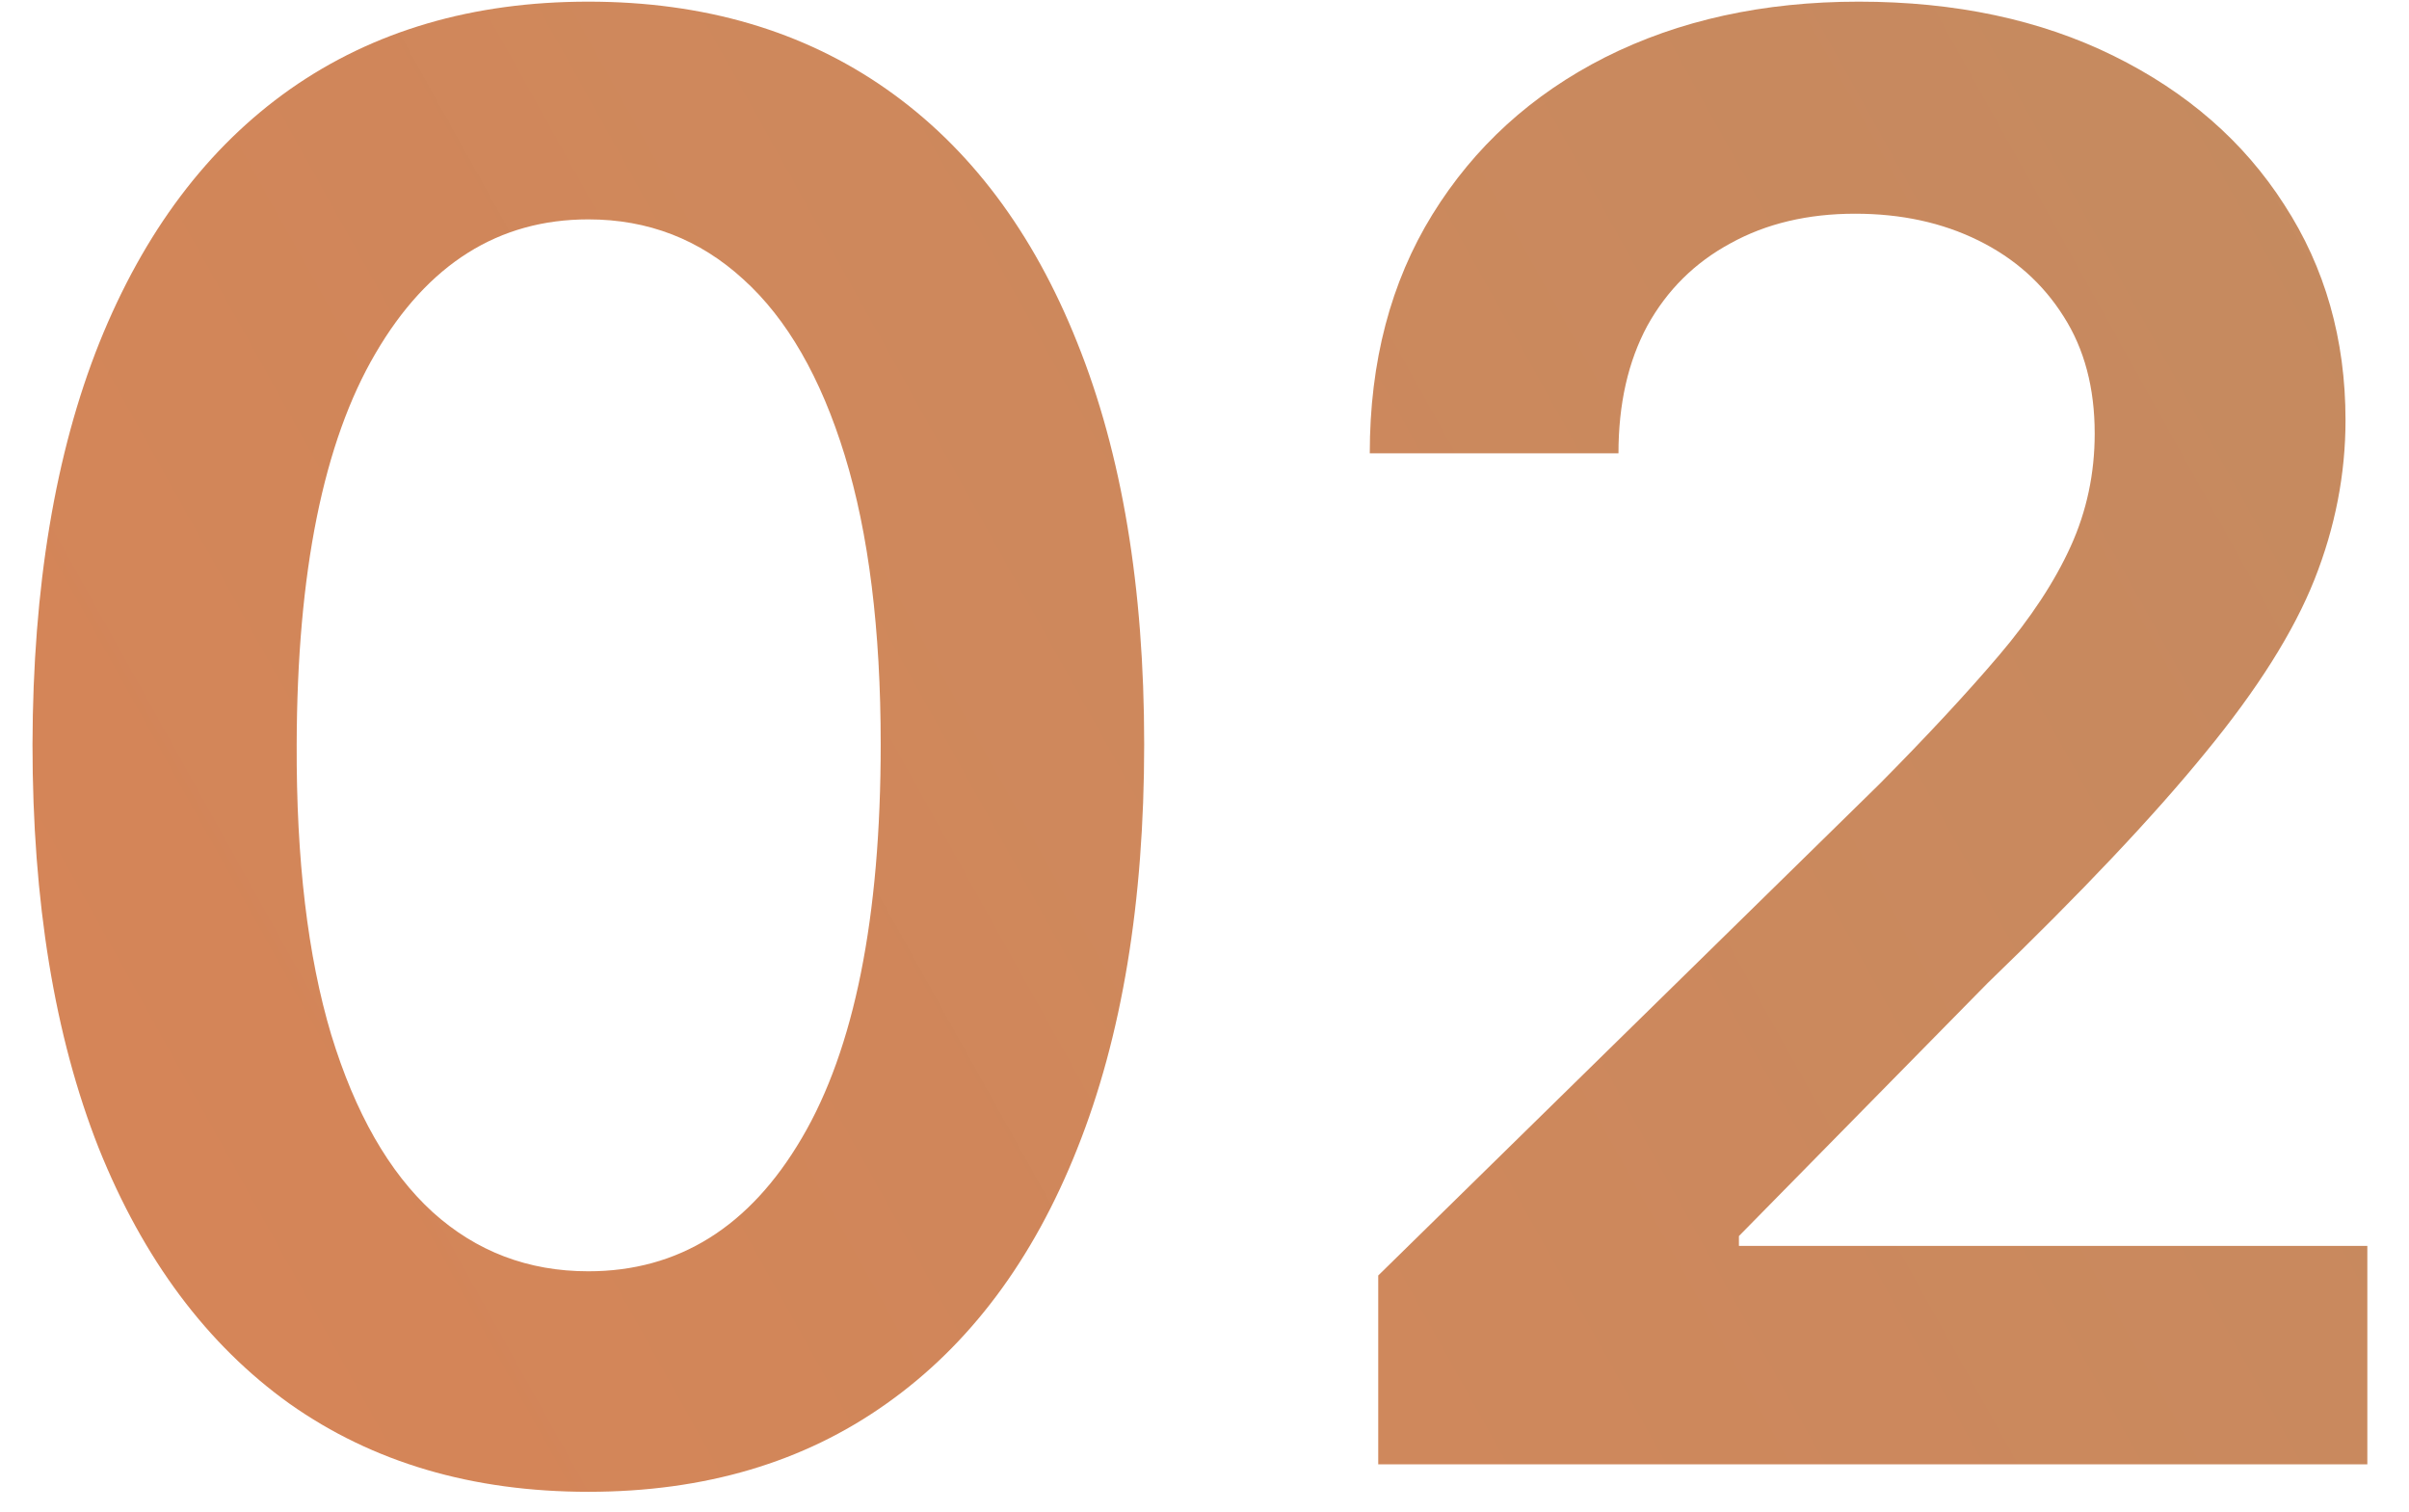
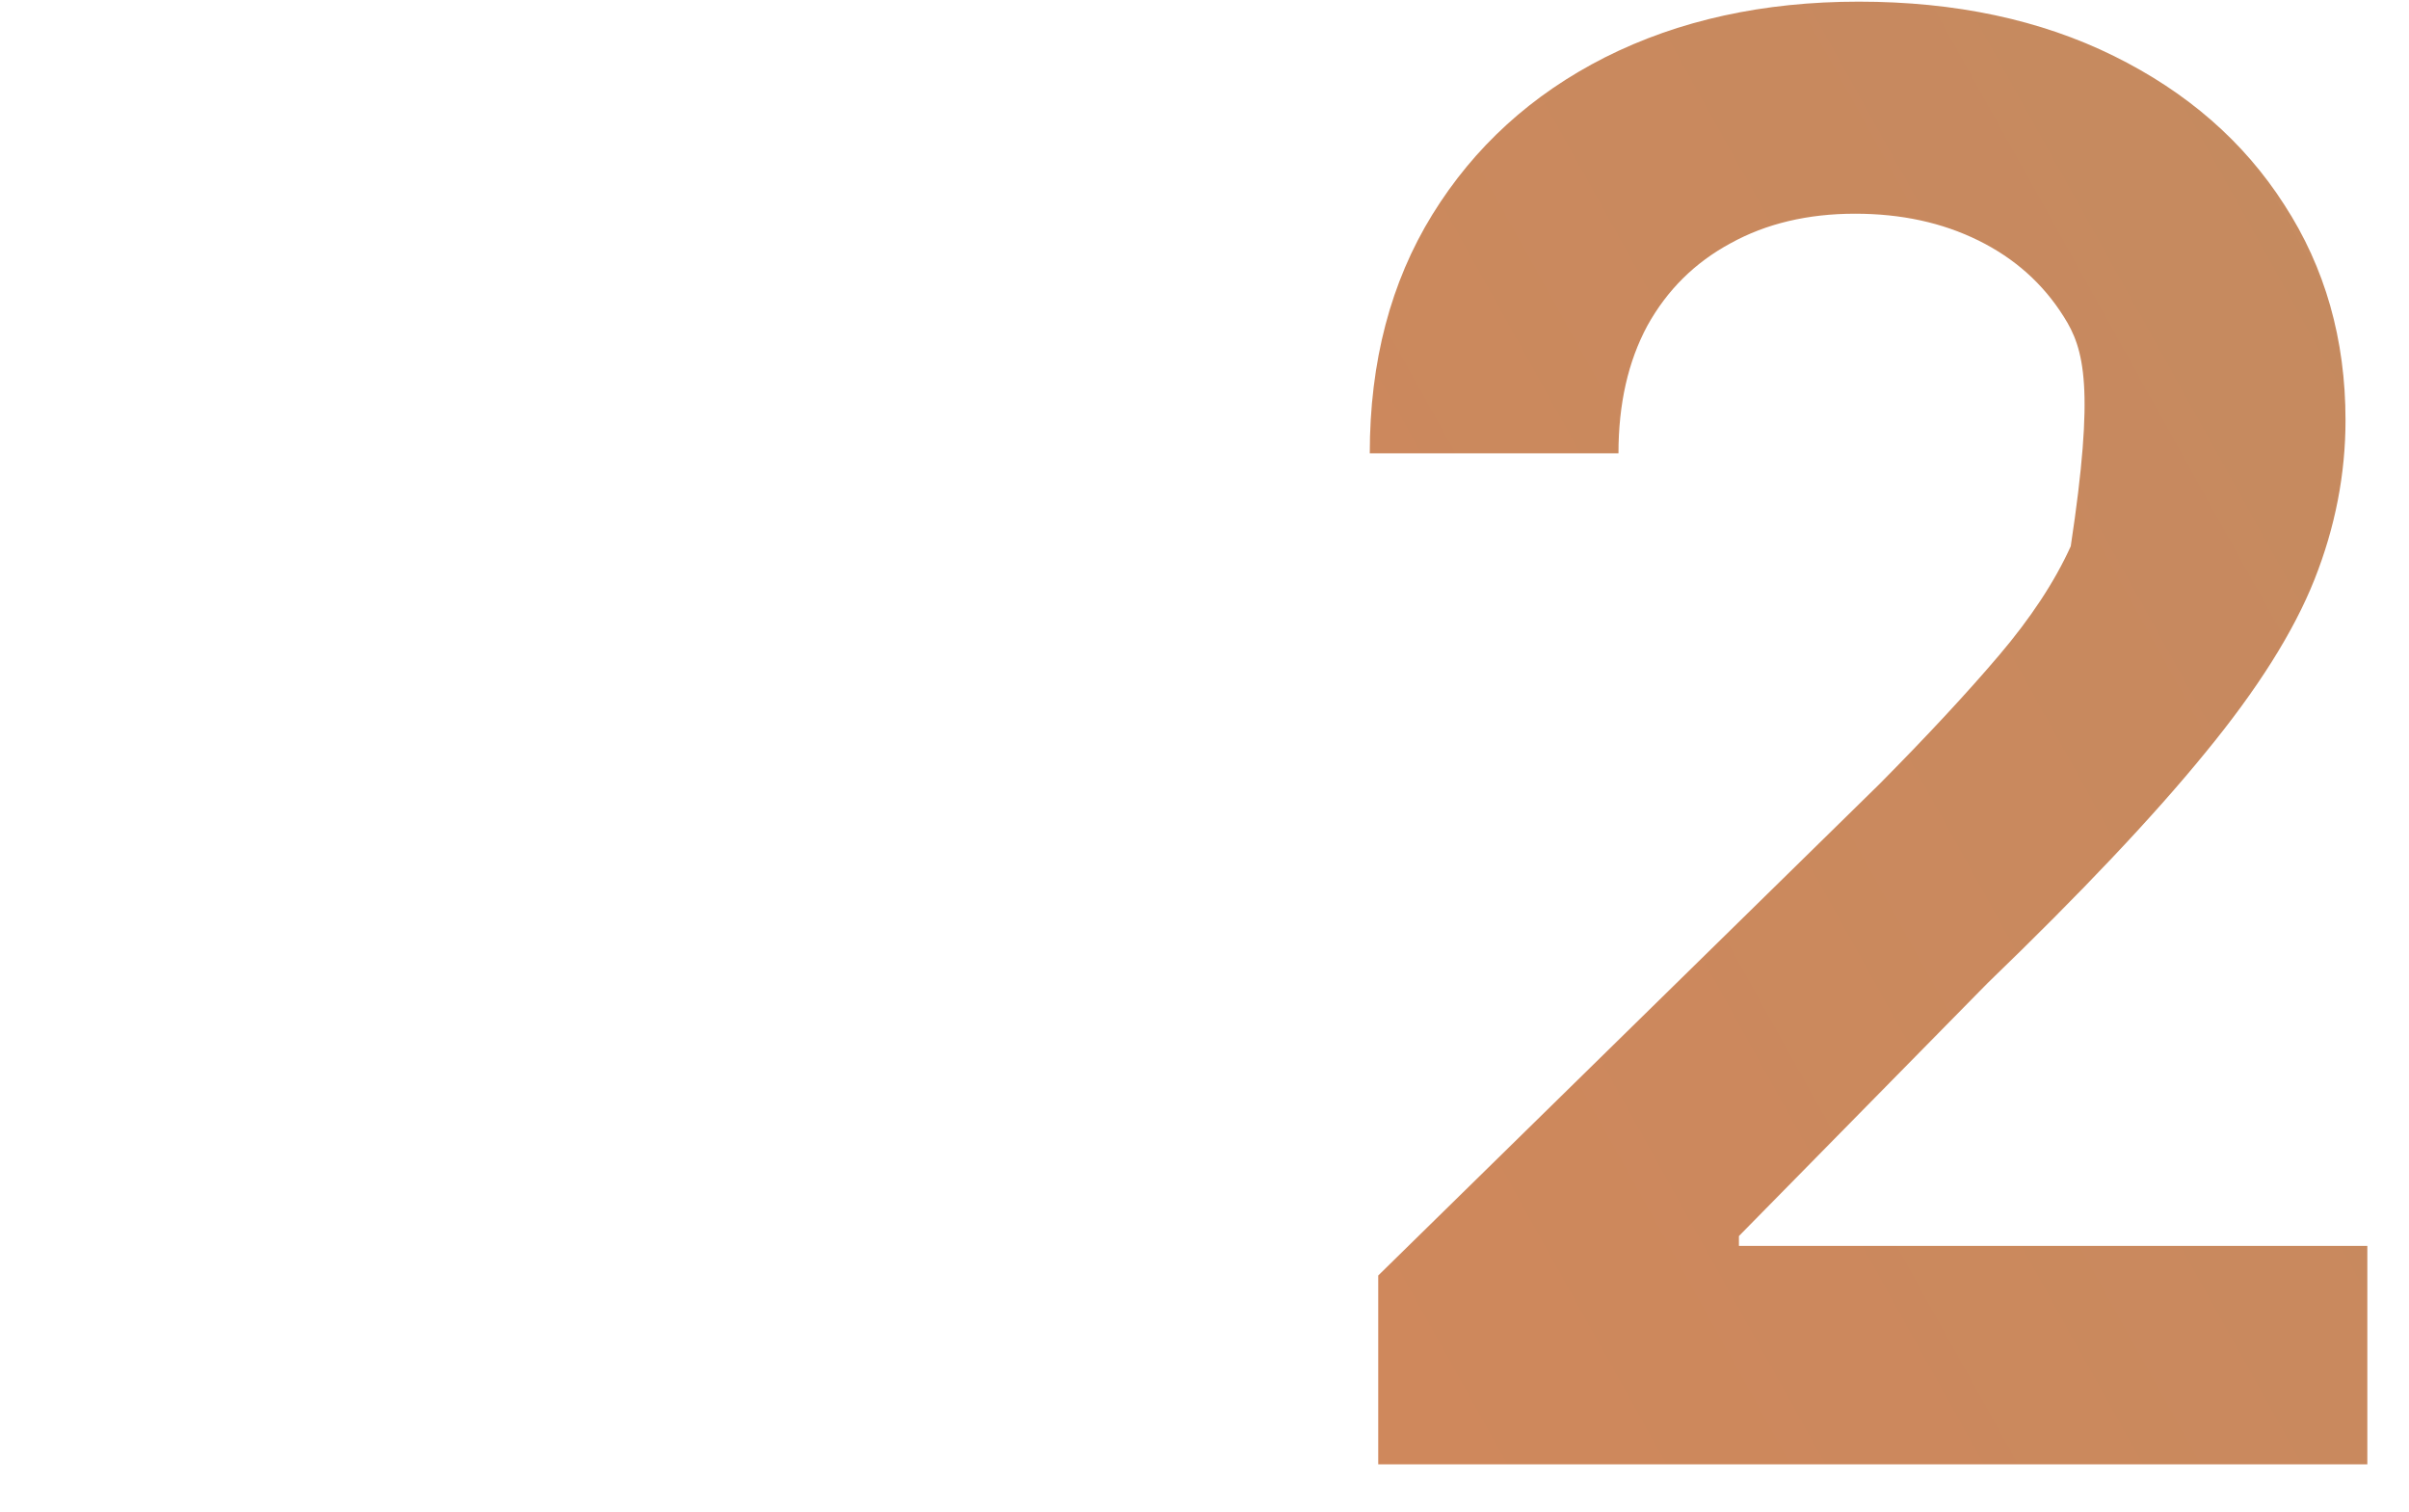
<svg xmlns="http://www.w3.org/2000/svg" width="51" height="32" viewBox="0 0 51 32" fill="none">
-   <path d="M29.178 30.998V27.001L39.782 16.605C40.797 15.581 41.642 14.671 42.318 13.876C42.994 13.081 43.501 12.31 43.839 11.564C44.177 10.819 44.346 10.023 44.346 9.178C44.346 8.213 44.128 7.388 43.69 6.702C43.253 6.006 42.651 5.469 41.885 5.091C41.12 4.713 40.25 4.524 39.275 4.524C38.271 4.524 37.391 4.733 36.635 5.151C35.88 5.559 35.293 6.14 34.875 6.896C34.468 7.652 34.264 8.551 34.264 9.596H28.999C28.999 7.657 29.442 5.971 30.326 4.539C31.211 3.108 32.429 1.999 33.981 1.213C35.542 0.428 37.331 0.035 39.35 0.035C41.398 0.035 43.198 0.418 44.749 1.184C46.3 1.949 47.503 2.998 48.358 4.331C49.224 5.663 49.656 7.184 49.656 8.895C49.656 10.038 49.437 11.162 49 12.265C48.562 13.369 47.792 14.592 46.688 15.934C45.594 17.277 44.058 18.902 42.079 20.811L36.814 26.166V26.375H50.118V30.998H29.178Z" fill="url(#paint0_linear_2965_26123)" />
-   <path d="M12.455 31.58C9.999 31.58 7.891 30.959 6.131 29.716C4.381 28.463 3.034 26.658 2.089 24.302C1.155 21.935 0.688 19.086 0.688 15.755C0.697 12.424 1.17 9.591 2.104 7.254C3.049 4.907 4.396 3.118 6.146 1.885C7.906 0.652 10.009 0.035 12.455 0.035C14.901 0.035 17.004 0.652 18.764 1.885C20.524 3.118 21.871 4.907 22.806 7.254C23.751 9.601 24.223 12.434 24.223 15.755C24.223 19.096 23.751 21.95 22.806 24.316C21.871 26.673 20.524 28.473 18.764 29.716C17.014 30.959 14.911 31.58 12.455 31.58ZM12.455 26.912C14.364 26.912 15.871 25.972 16.974 24.093C18.088 22.203 18.645 19.424 18.645 15.755C18.645 13.329 18.391 11.291 17.884 9.64C17.377 7.99 16.661 6.747 15.736 5.912C14.812 5.066 13.718 4.644 12.455 4.644C10.556 4.644 9.055 5.588 7.951 7.478C6.847 9.357 6.29 12.116 6.281 15.755C6.271 18.191 6.514 20.24 7.011 21.9C7.518 23.561 8.234 24.814 9.159 25.659C10.084 26.494 11.182 26.912 12.455 26.912Z" fill="url(#paint1_linear_2965_26123)" />
+   <path d="M29.178 30.998V27.001L39.782 16.605C40.797 15.581 41.642 14.671 42.318 13.876C42.994 13.081 43.501 12.31 43.839 11.564C44.346 8.213 44.128 7.388 43.69 6.702C43.253 6.006 42.651 5.469 41.885 5.091C41.12 4.713 40.25 4.524 39.275 4.524C38.271 4.524 37.391 4.733 36.635 5.151C35.88 5.559 35.293 6.14 34.875 6.896C34.468 7.652 34.264 8.551 34.264 9.596H28.999C28.999 7.657 29.442 5.971 30.326 4.539C31.211 3.108 32.429 1.999 33.981 1.213C35.542 0.428 37.331 0.035 39.35 0.035C41.398 0.035 43.198 0.418 44.749 1.184C46.3 1.949 47.503 2.998 48.358 4.331C49.224 5.663 49.656 7.184 49.656 8.895C49.656 10.038 49.437 11.162 49 12.265C48.562 13.369 47.792 14.592 46.688 15.934C45.594 17.277 44.058 18.902 42.079 20.811L36.814 26.166V26.375H50.118V30.998H29.178Z" fill="url(#paint0_linear_2965_26123)" />
  <defs>
    <linearGradient id="paint0_linear_2965_26123" x1="752.226" y1="15.662" x2="-3.392" y2="436.107" gradientUnits="userSpaceOnUse">
      <stop stop-color="#00C0B5" stop-opacity="0.906" />
      <stop offset="0.915" stop-color="#FF7742" />
    </linearGradient>
    <linearGradient id="paint1_linear_2965_26123" x1="752.226" y1="15.662" x2="-3.392" y2="436.107" gradientUnits="userSpaceOnUse">
      <stop stop-color="#00C0B5" stop-opacity="0.906" />
      <stop offset="0.915" stop-color="#FF7742" />
    </linearGradient>
  </defs>
</svg>